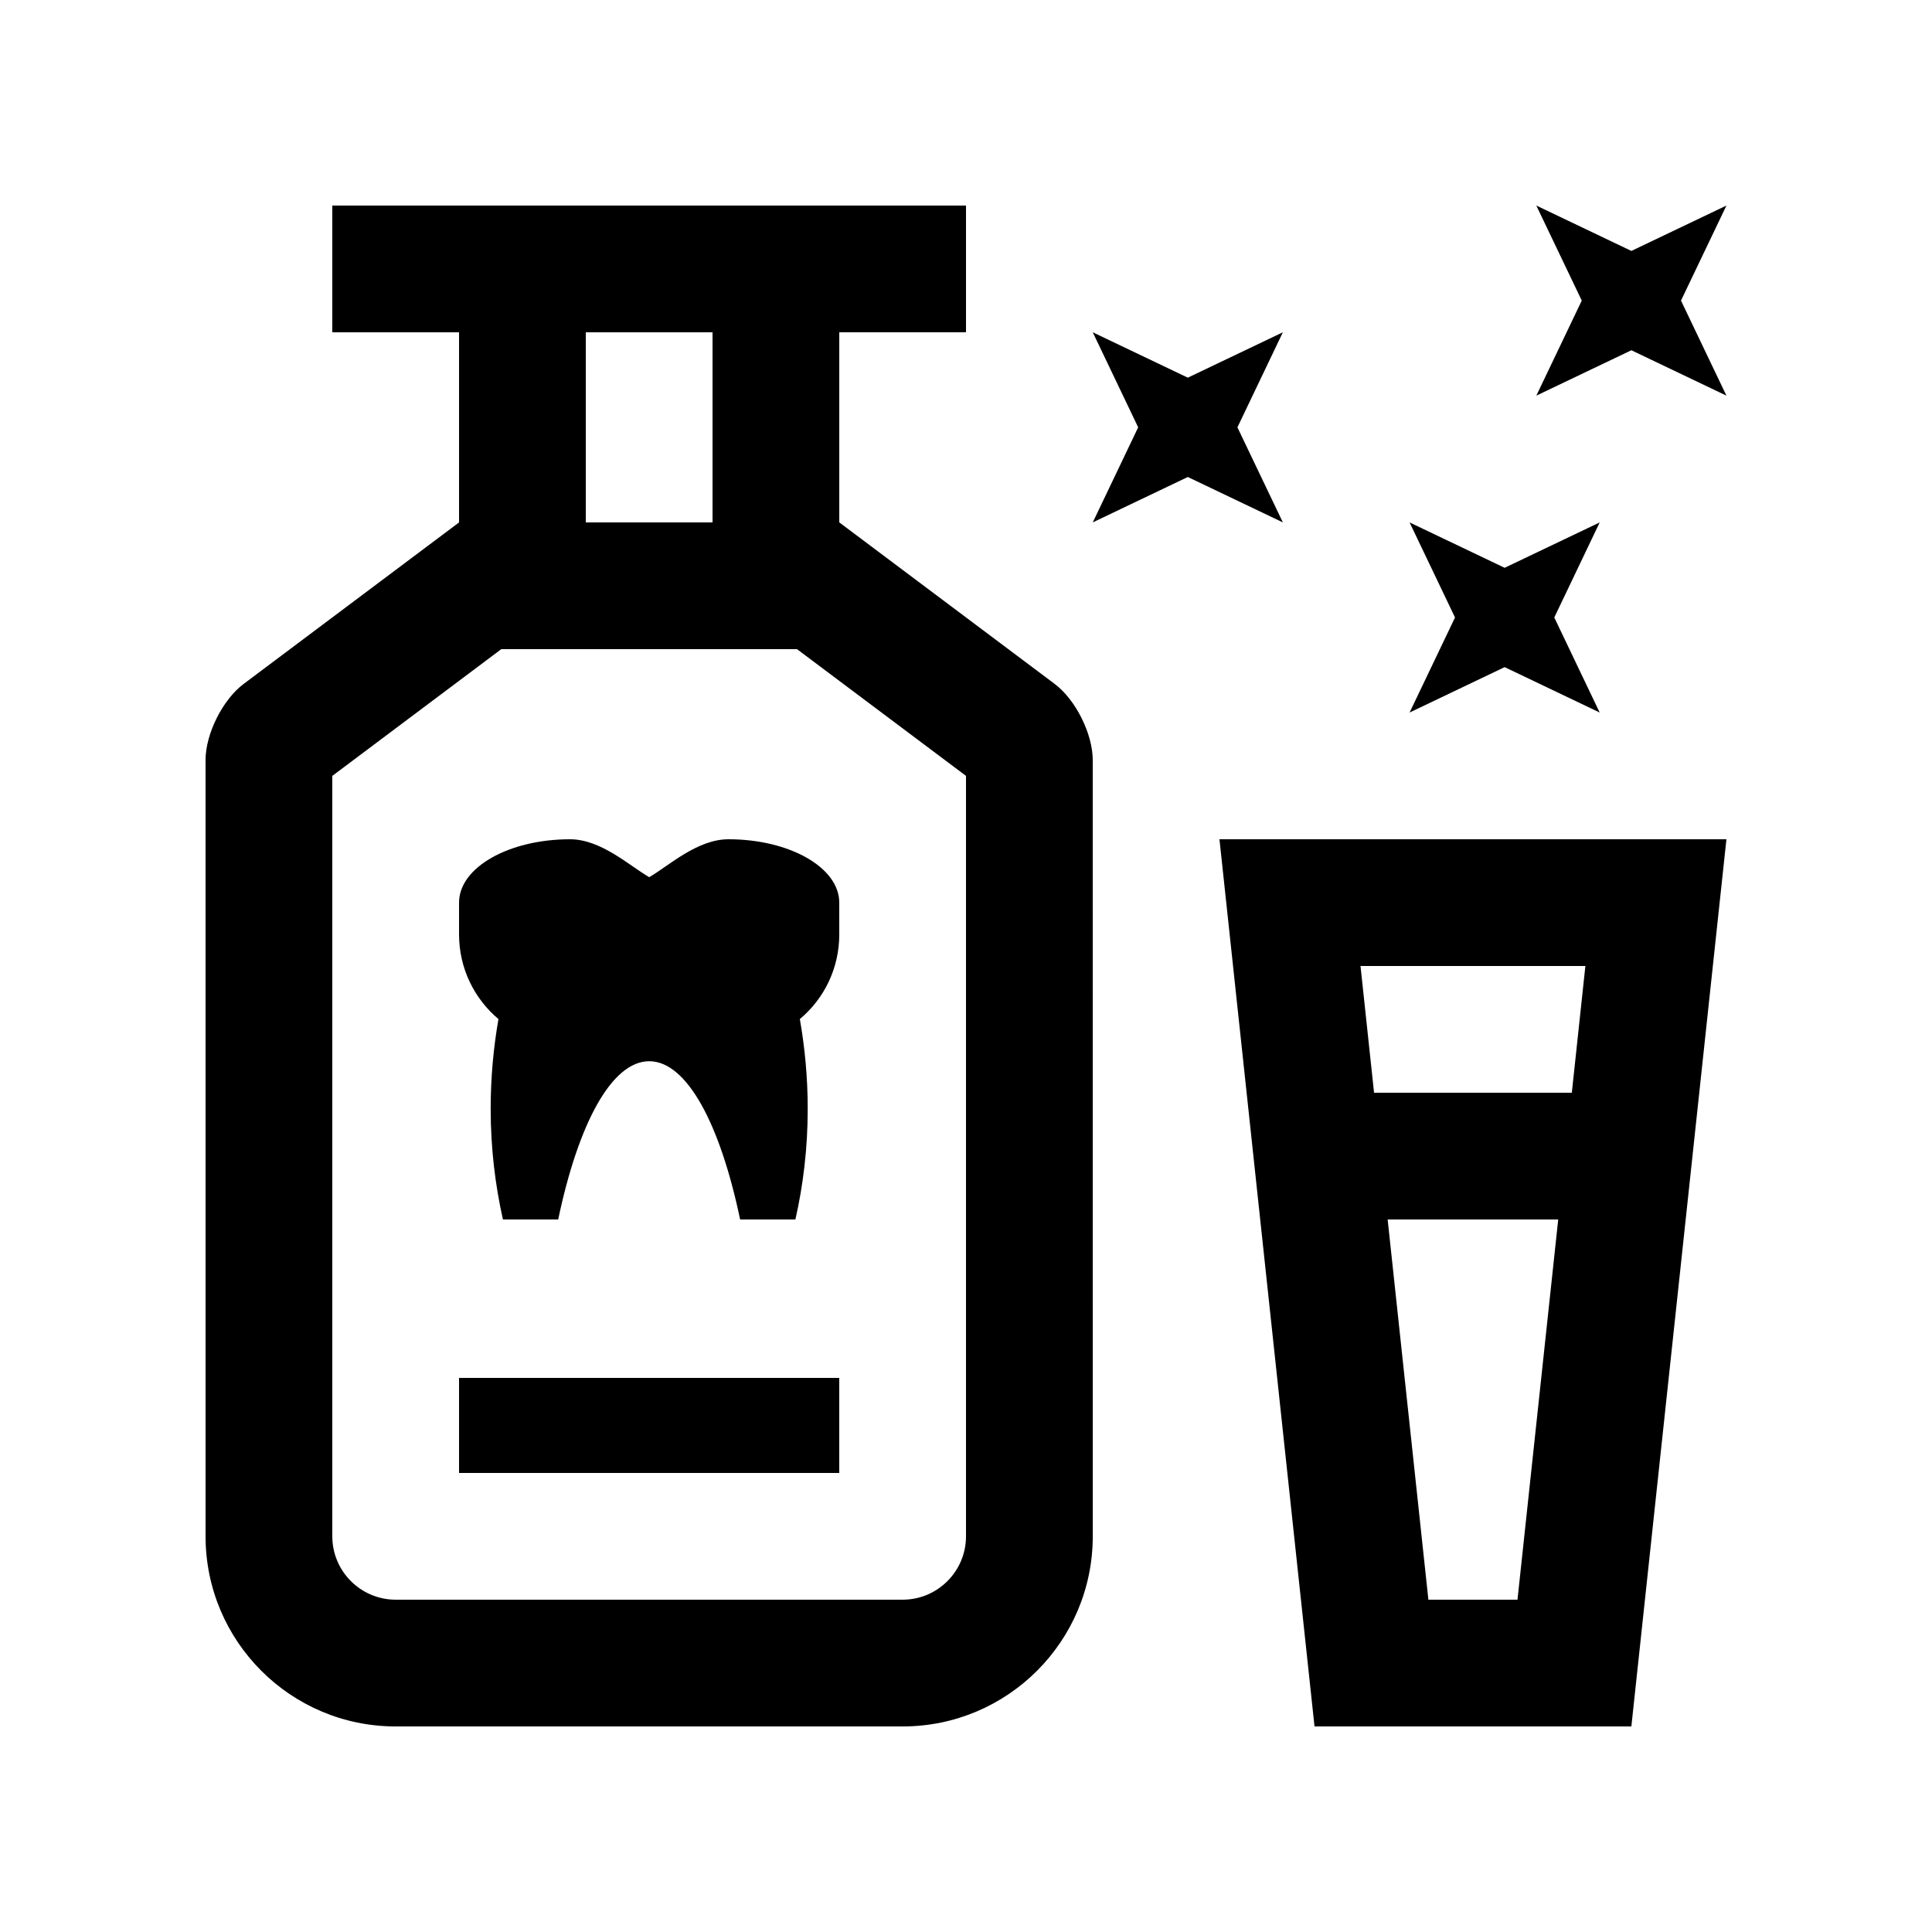
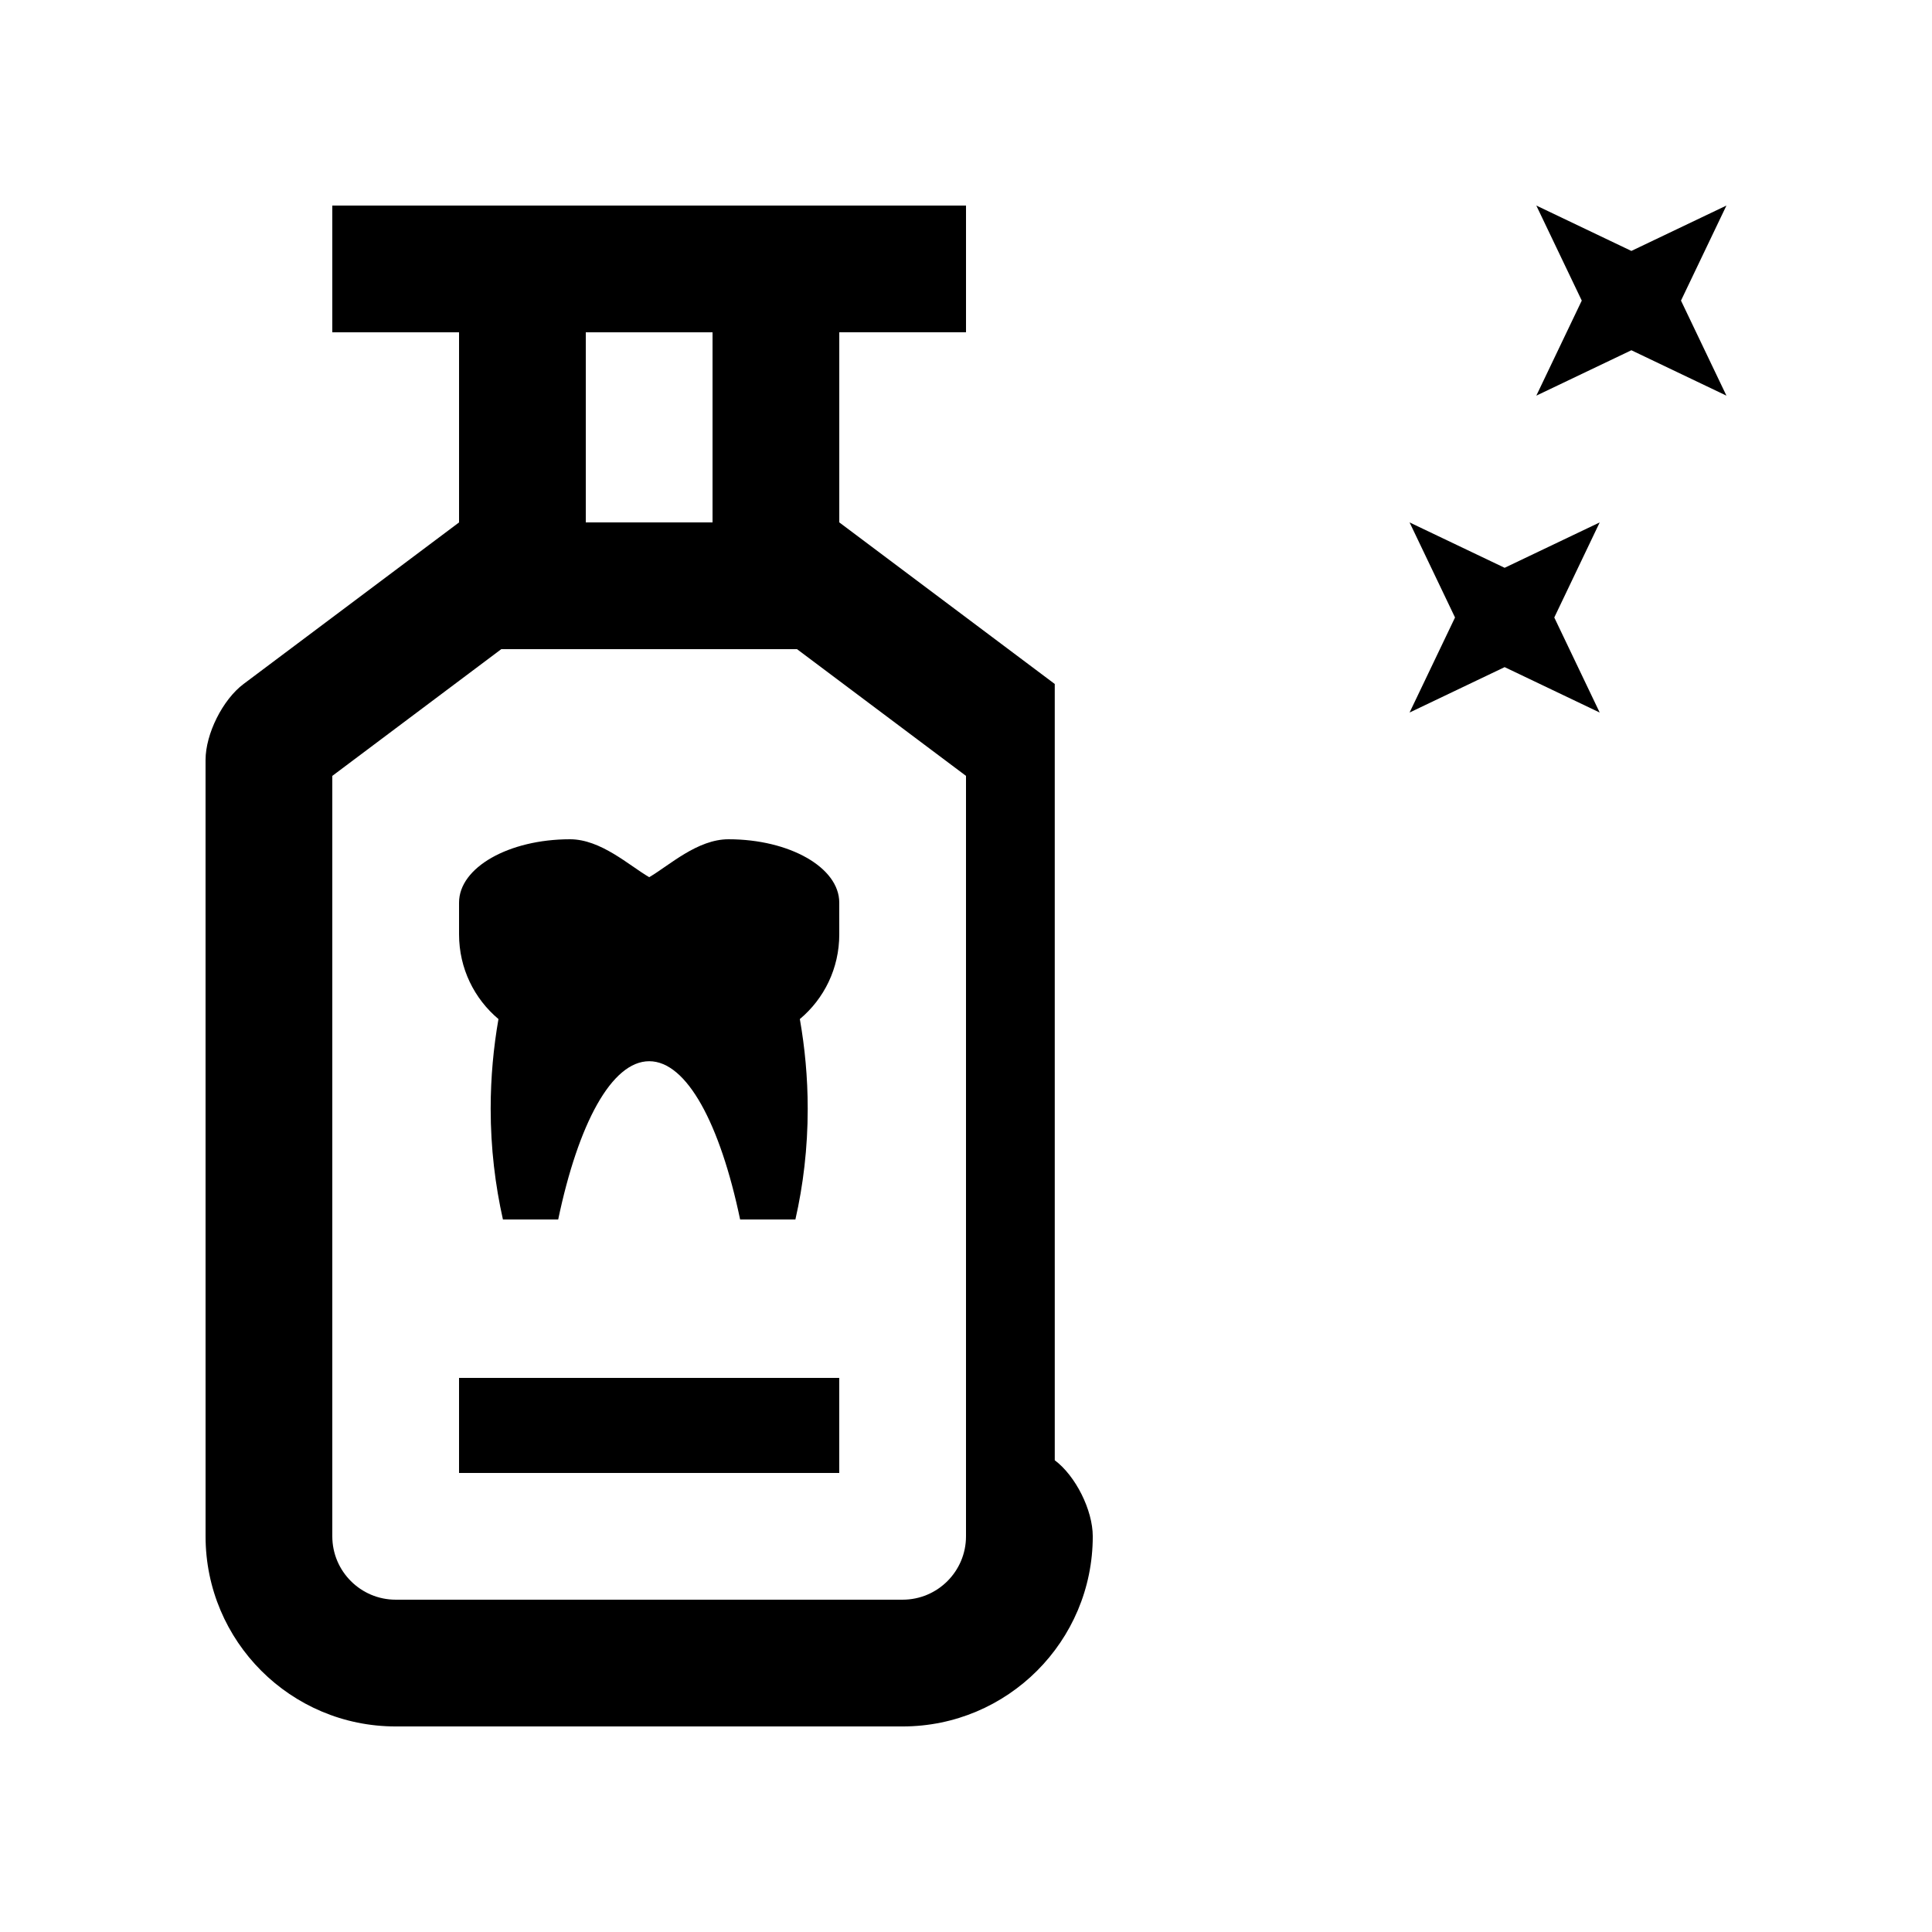
<svg xmlns="http://www.w3.org/2000/svg" fill="#000000" width="800px" height="800px" version="1.1" viewBox="144 144 512 512">
  <g>
-     <path d="m423.52 325.26-57.102-42.824v-50.383l33.586 0.004v-33.582h-167.94v33.59h33.59v50.383l-57.102 42.812c-5.547 4.156-10.078 13.227-10.078 20.152l0.004 205.73c0 27.801 22.551 50.383 50.383 50.383h134.35c27.801 0 50.383-22.551 50.383-50.383l-0.008-205.72c0-6.93-4.523-16.004-10.07-20.16zm-124.28-93.199h33.59v50.383h-33.59zm100.76 319.08c0 9.266-7.527 16.793-16.793 16.793h-134.35c-9.254 0-16.793-7.527-16.793-16.793v-201.52l44.785-33.59h78.363l44.789 33.586z" />
+     <path d="m423.52 325.26-57.102-42.824v-50.383l33.586 0.004v-33.582h-167.94v33.59h33.59v50.383l-57.102 42.812c-5.547 4.156-10.078 13.227-10.078 20.152l0.004 205.73c0 27.801 22.551 50.383 50.383 50.383h134.35c27.801 0 50.383-22.551 50.383-50.383c0-6.93-4.523-16.004-10.07-20.16zm-124.28-93.199h33.59v50.383h-33.59zm100.76 319.08c0 9.266-7.527 16.793-16.793 16.793h-134.35c-9.254 0-16.793-7.527-16.793-16.793v-201.52l44.785-33.59h78.363l44.789 33.586z" />
    <path d="m366.41 383.19c0-9.285-13.168-16.777-29.355-16.777-8.246 0-15.695 6.938-21.008 10.051-5.344-3.113-12.793-10.051-20.992-10.051-16.238 0-29.402 7.492-29.402 16.777v8.43c0 9.023 4.051 17.074 10.445 22.441-1.309 7.477-2.066 15.445-2.066 23.766 0 10.43 1.215 20.285 3.25 29.352h14.645c5.316-25.367 14.152-41.945 24.121-41.945s18.781 16.582 24.094 41.945h14.645c2.066-9.07 3.266-18.922 3.266-29.352 0-8.312-0.77-16.281-2.086-23.766 6.414-5.359 10.449-13.418 10.449-22.441z" />
    <path d="m265.65 509.16h100.76v25.191h-100.76z" />
-     <path d="m467.17 366.41 25.191 235.11h83.969l25.191-235.11zm96.973 33.59-3.594 33.59-52.41-0.004-3.59-33.586zm-41.605 167.93-10.797-100.76h45.203l-10.793 100.76z" />
    <path d="m589.48 223.66 12.043-25.188-25.191 12.027-25.191-12.027 12.043 25.188-12.043 25.191 25.191-12.031 25.191 12.031z" />
-     <path d="m471.93 257.25 12.043-25.191-25.191 12.027-25.191-12.027 12.039 25.191-12.039 25.191 25.191-12.031 25.191 12.031z" />
    <path d="m555.9 307.64 12.035-25.191-25.191 12.023-25.191-12.023 12.043 25.191-12.043 25.188 25.191-12.031 25.191 12.031z" />
  </g>
</svg>